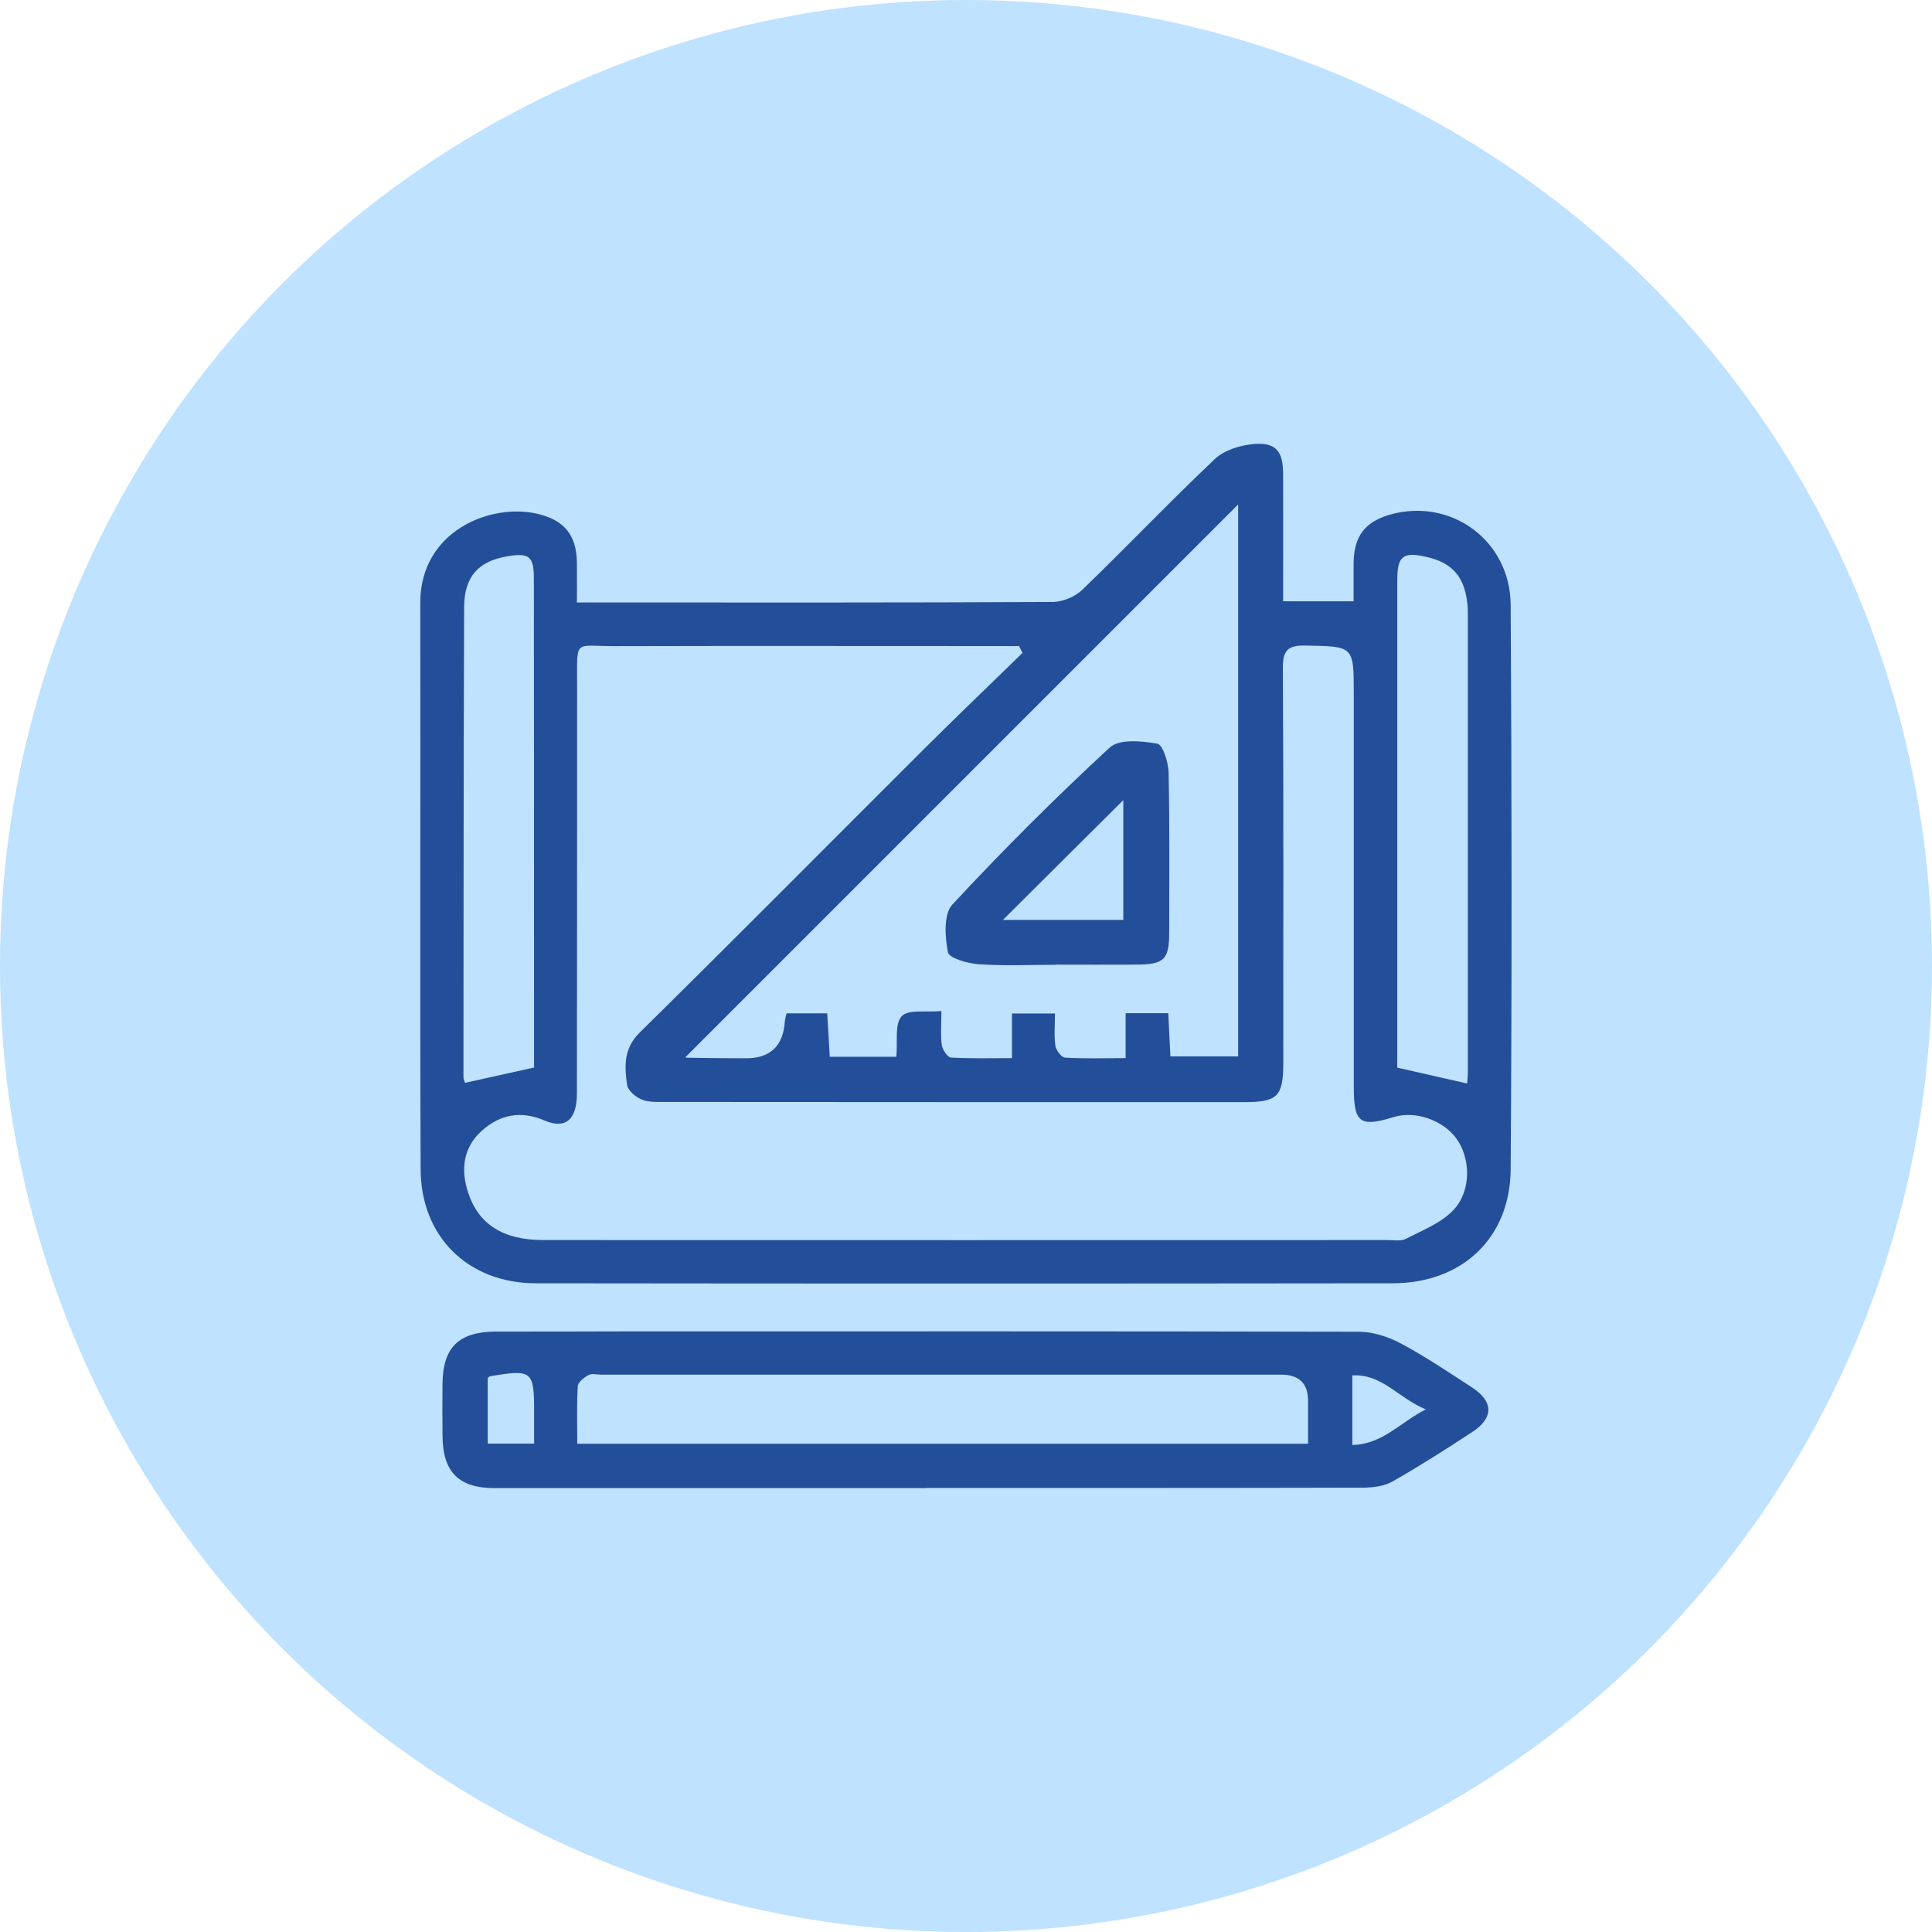
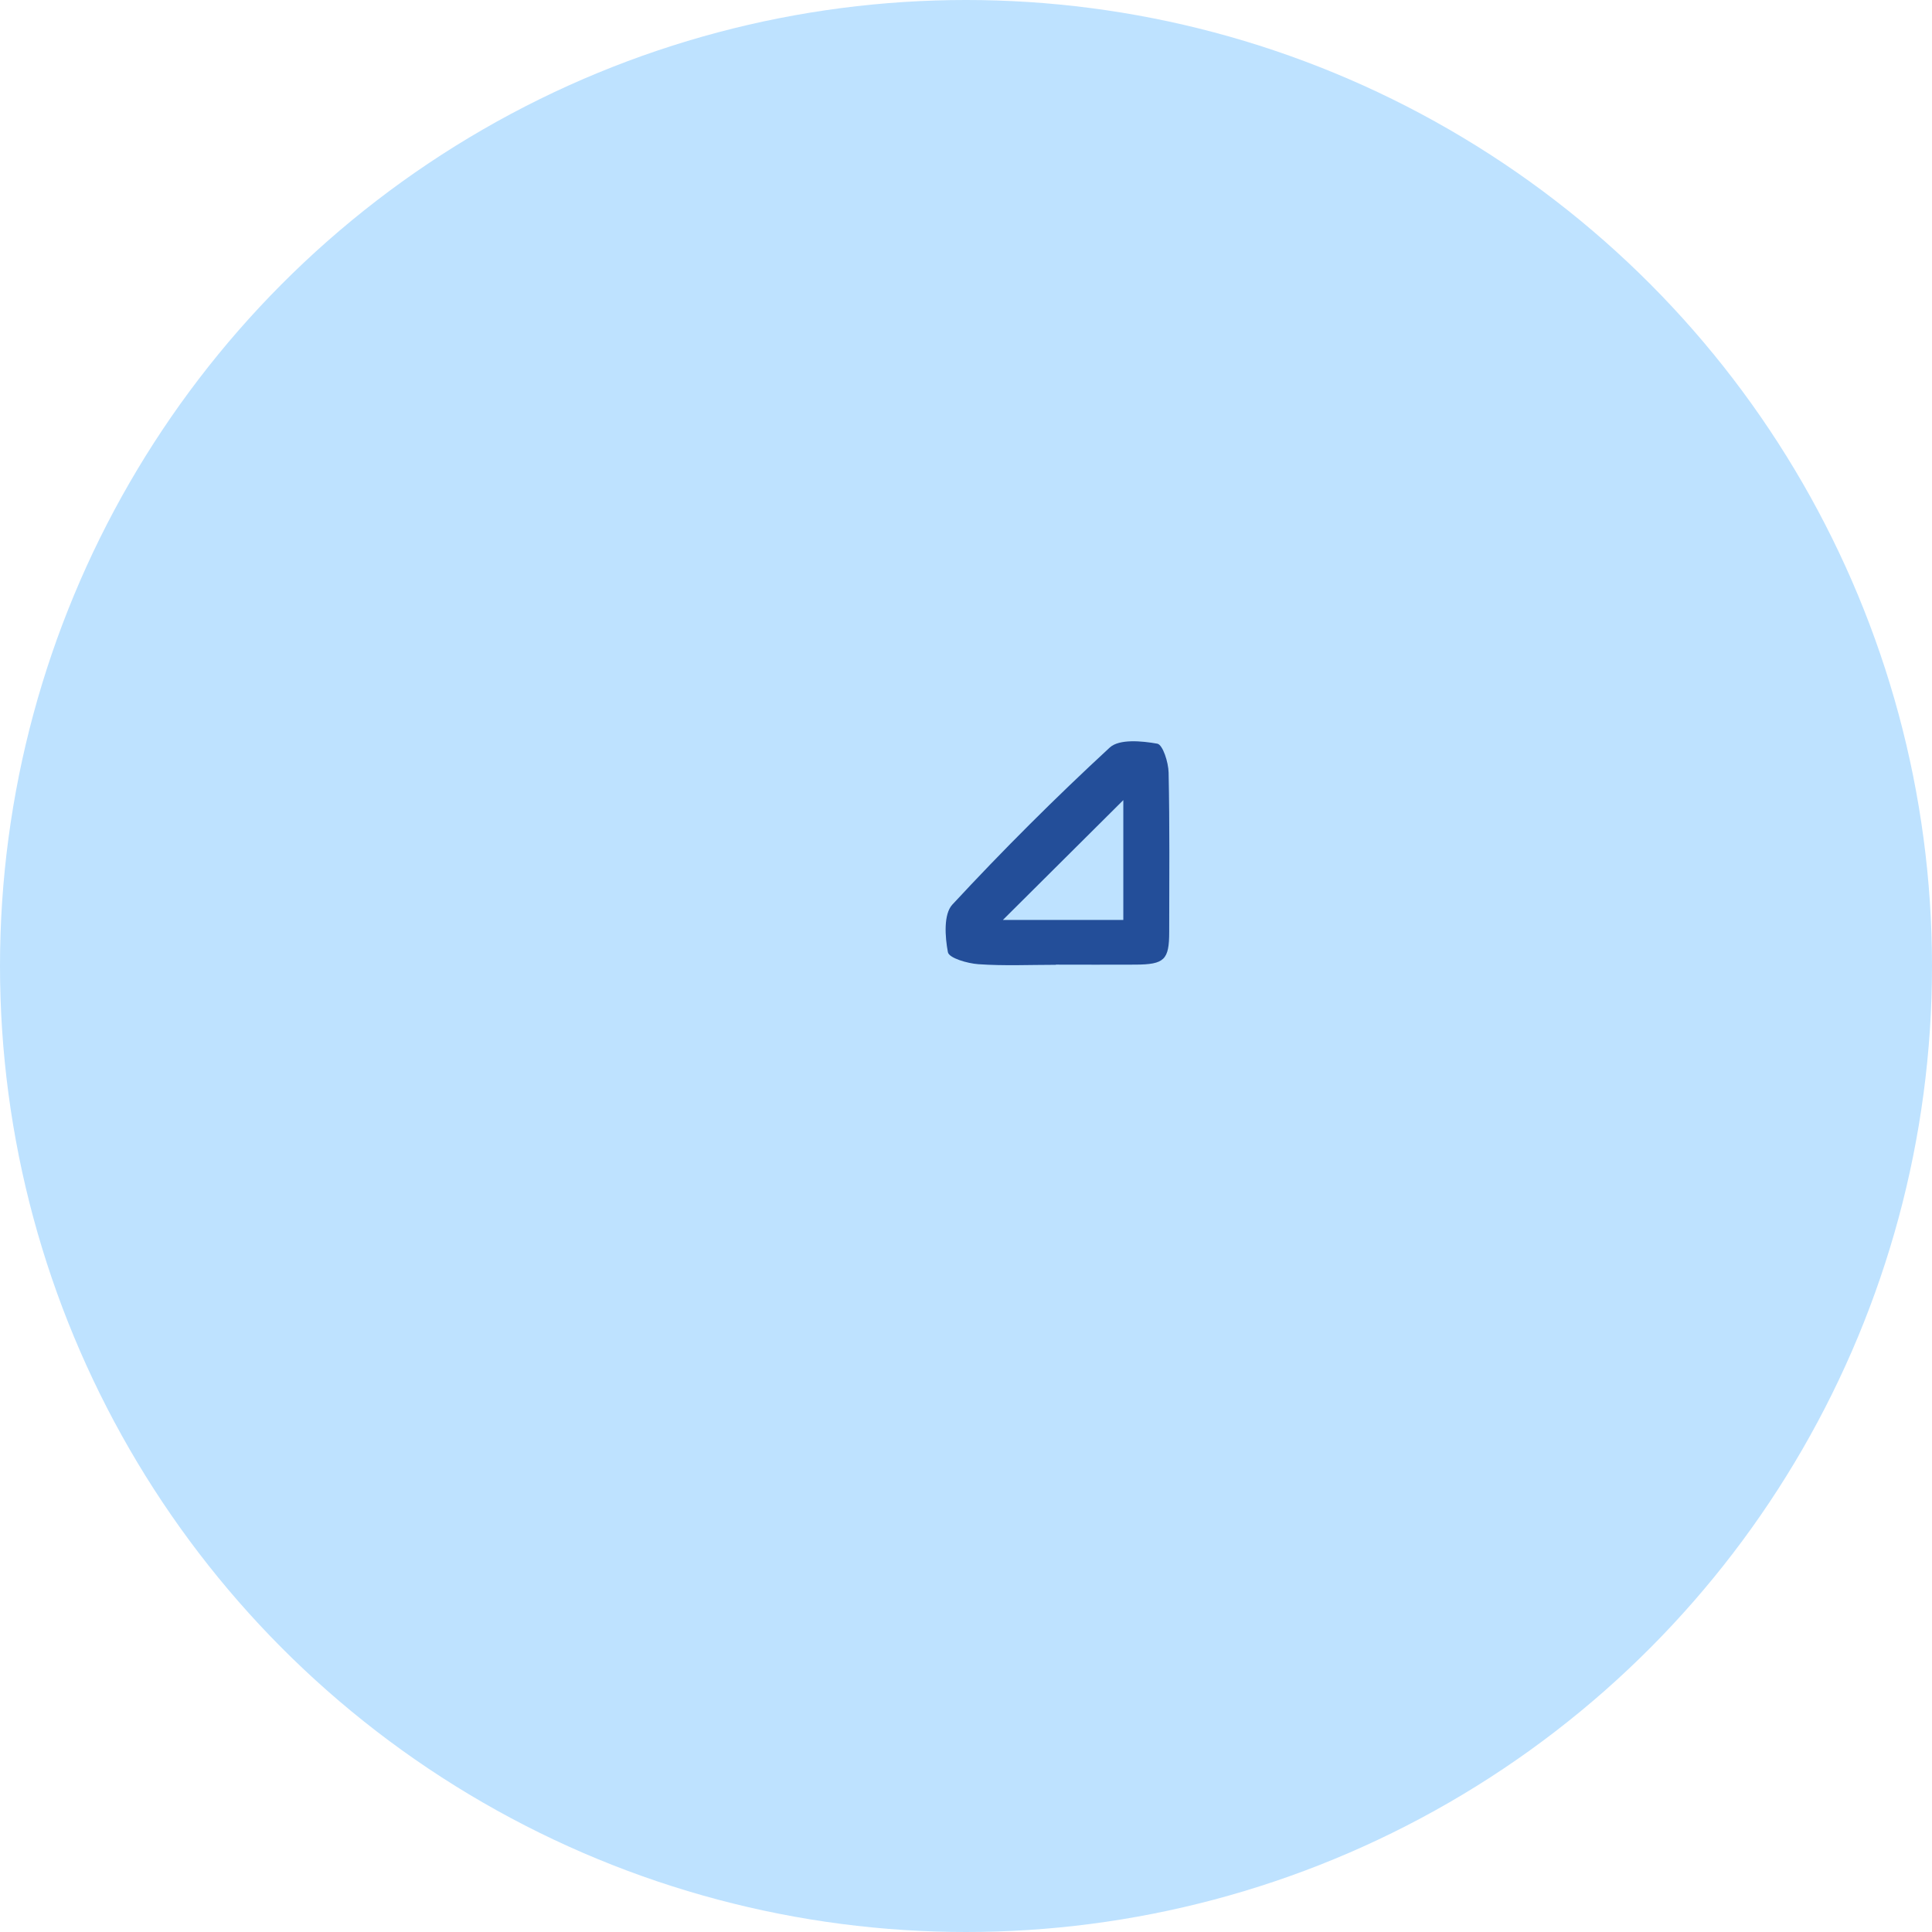
<svg xmlns="http://www.w3.org/2000/svg" id="Layer_1" version="1.1" viewBox="0 0 225.24 225.24">
  <defs>
    <style>
      .st0, .st1 {
        isolation: isolate;
      }

      .st2 {
        fill: #234e99;
      }

      .st1 {
        fill: #bee2ff;
        mix-blend-mode: multiply;
      }
    </style>
  </defs>
  <g class="st0">
    <g id="Layer_11" data-name="Layer_1">
      <circle class="st1" cx="112.62" cy="112.62" r="112.62" />
      <g>
-         <path class="st2" d="M67.27,70.24h3.72c17.24,0,34.48.03,51.73-.06,1.18,0,2.63-.62,3.48-1.44,5.2-5.02,10.19-10.27,15.44-15.23,1.12-1.06,3.03-1.63,4.62-1.75,2.52-.18,3.32.88,3.33,3.49.02,4.9,0,9.81,0,14.85h8.22c0-1.54,0-3.01,0-4.49.04-3.13,1.36-4.83,4.38-5.65,7.03-1.91,13.88,3.08,13.93,10.56.13,21.93.15,43.86,0,65.79-.06,8.05-5.68,13.29-13.75,13.3-33.29.04-66.58.04-99.88,0-7.88,0-13.42-5.39-13.45-13.29-.09-22.01,0-44.02-.04-66.03-.02-8.38,8.18-11.67,13.65-10.39,3.16.74,4.56,2.49,4.61,5.7.02,1.41,0,2.83,0,4.62v.02ZM119.21,76.12c-.14-.27-.27-.53-.41-.8h-2.3c-14.94,0-29.88-.03-44.81.01-4.77.01-4.41-.93-4.41,4.42,0,15.89,0,31.78-.02,47.67,0,3.15-1.33,4.26-3.81,3.2-2.72-1.17-5.18-.68-7.28,1.21-2.18,1.96-2.48,4.52-1.59,7.22,1.21,3.68,4.07,5.52,8.75,5.52,32.82.02,65.63,0,98.45,0,.71,0,1.54.16,2.12-.14,1.92-.99,4.09-1.83,5.53-3.34,2.15-2.26,2.03-6.1.33-8.4-1.57-2.12-4.79-3.22-7.24-2.47-3.98,1.23-4.69.71-4.69-3.51v-45.77c0-5.66,0-5.57-5.59-5.68-2.08-.04-2.69.51-2.68,2.64.09,15.33.05,30.67.05,46,0,3.92-.66,4.59-4.52,4.59-22.49,0-44.97,0-67.46-.02-.95,0-1.97.06-2.81-.28-.71-.28-1.61-1.05-1.71-1.7-.3-2.17-.44-4.23,1.48-6.12,11.15-10.98,22.16-22.1,33.24-33.15,3.76-3.74,7.59-7.41,11.39-11.11h0ZM117.98,123.36v-5.2h5.01c0,1.39-.12,2.6.05,3.76.08.52.7,1.35,1.12,1.38,2.27.14,4.55.06,7.07.06v-5.24h4.97c.09,1.78.17,3.41.25,5.04h7.9V58.81c-21.43,21.43-42.93,42.93-64.41,64.41-.11-.09,0,.09.12.09,2.3.04,4.6.07,6.9.07,2.84,0,4.35-1.43,4.54-4.3.02-.3.13-.59.2-.94h4.74c.11,1.81.2,3.42.3,5.06h7.76c.17-1.75-.22-3.79.62-4.72.75-.83,2.86-.44,4.63-.61,0,1.62-.11,2.82.05,3.98.08.54.67,1.41,1.07,1.44,2.27.14,4.55.07,7.11.07ZM62.26,124.47v-9.68c0-15.8,0-31.6-.02-47.4,0-2.48-.54-2.94-2.94-2.56-3.48.54-5.17,2.34-5.19,5.94-.07,18.26-.06,36.52-.08,54.78,0,.28.15.57.19.69,2.65-.59,5.16-1.14,8.03-1.78h.01ZM162.9,124.47c2.92.66,5.49,1.25,8.15,1.85.03-.48.08-.95.08-1.41v-53.14c0-.55,0-1.11-.09-1.66-.4-2.99-1.81-4.52-4.75-5.19-2.72-.62-3.39-.1-3.39,2.72v56.84h0Z" />
-         <path class="st2" d="M107.94,173.49h-50.27c-4.19,0-6.05-1.87-6.08-6.11-.02-1.99-.02-3.97,0-5.96.02-4.35,1.87-6.17,6.29-6.18,4.84,0,9.69,0,14.53-.02,28.67,0,57.33-.03,86,.04,1.65,0,3.43.58,4.9,1.36,2.86,1.53,5.57,3.36,8.3,5.13,2.52,1.64,2.55,3.55.03,5.2-3.05,2-6.13,3.97-9.3,5.77-.97.55-2.27.71-3.42.72-16.99.04-33.99.03-50.98.03v.02ZM152.5,168.32v-5c0-2.04-1.05-3.06-3.16-3.06h-79.32c-.48,0-1.04-.16-1.41.05-.52.29-1.22.83-1.25,1.3-.13,2.19-.06,4.39-.06,6.71h85.2ZM56.86,160.66v7.64h5.41v-3.66c0-4.85-.22-5.02-5.13-4.19-.07,0-.13.09-.28.21ZM157.66,168.46c3.54-.08,5.5-2.59,8.57-4.15-3.24-1.33-5.07-4.15-8.57-3.96v8.11Z" />
-         <path class="st2" d="M123.1,112.48c-3.01,0-6.04.14-9.04-.07-1.27-.09-3.42-.71-3.55-1.4-.34-1.79-.52-4.43.52-5.55,5.87-6.33,12-12.45,18.35-18.31,1.11-1.02,3.73-.77,5.54-.45.64.11,1.3,2.18,1.32,3.37.13,6.19.08,12.37.07,18.56,0,3.28-.56,3.81-3.93,3.83-3.09.02-6.19,0-9.28,0h0v.02ZM130.96,107.25v-13.97c-4.63,4.61-9.32,9.28-14.04,13.97h14.04Z" />
+         <path class="st2" d="M123.1,112.48c-3.01,0-6.04.14-9.04-.07-1.27-.09-3.42-.71-3.55-1.4-.34-1.79-.52-4.43.52-5.55,5.87-6.33,12-12.45,18.35-18.31,1.11-1.02,3.73-.77,5.54-.45.64.11,1.3,2.18,1.32,3.37.13,6.19.08,12.37.07,18.56,0,3.28-.56,3.81-3.93,3.83-3.09.02-6.19,0-9.28,0h0v.02M130.96,107.25v-13.97c-4.63,4.61-9.32,9.28-14.04,13.97h14.04Z" />
      </g>
    </g>
  </g>
</svg>